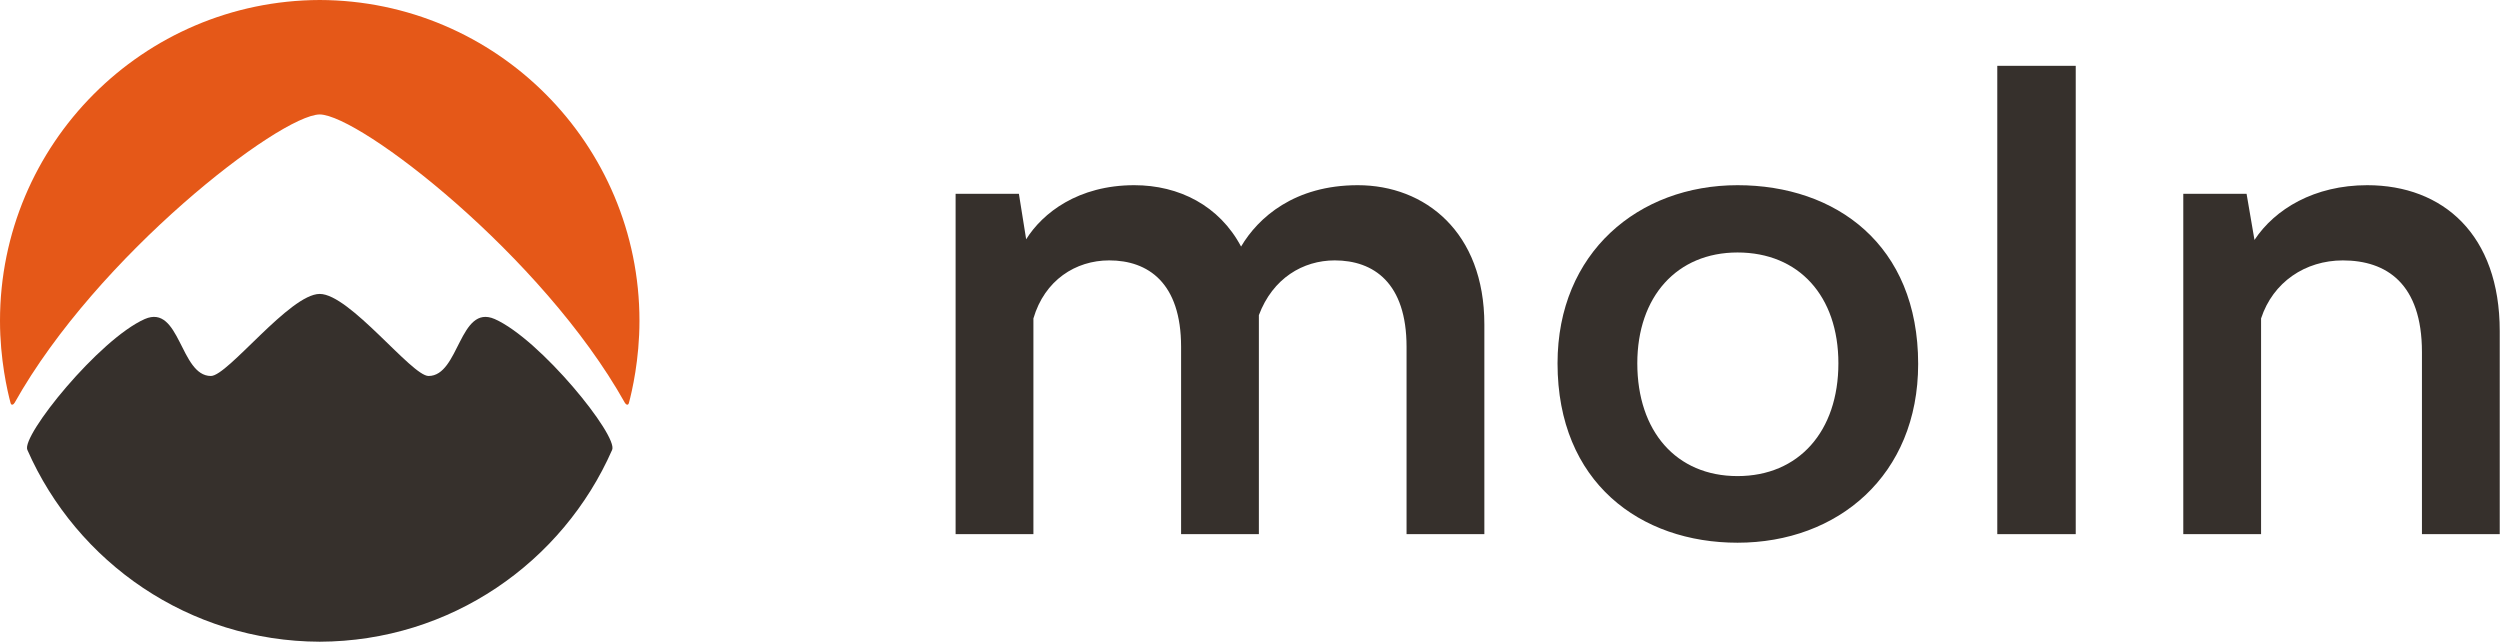
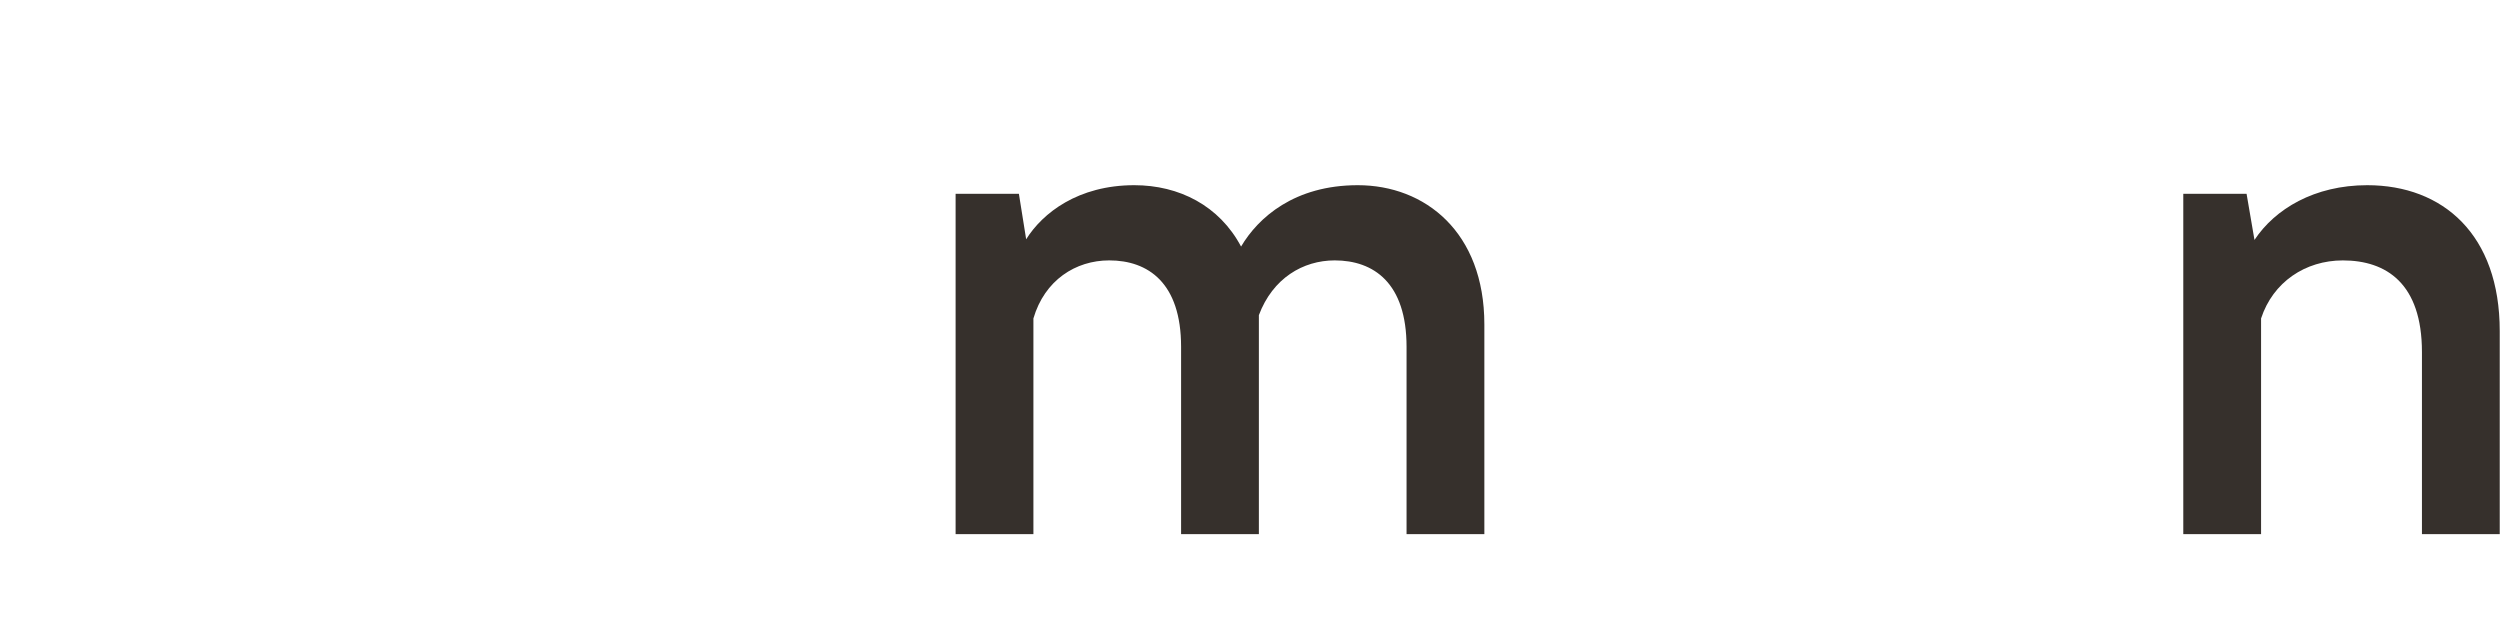
<svg xmlns="http://www.w3.org/2000/svg" width="140px" height="36px" viewBox="0 0 140 36" version="1.1" preserveAspectRatio="xMinYMid">
  <title>logo</title>
  <desc>Created with Sketch.</desc>
  <defs />
  <g id="Page-2" stroke="none" stroke-width="1" fill="none" fill-rule="evenodd">
    <g id="start" transform="translate(-250, -34)">
      <g id="header" transform="translate(249, 33)">
        <g id="logo">
          <g id="Group-5" transform="translate(0.473, 0.427)">
-             <path d="M28.23,18.439 C26.248,17.578 26.253,21.628 24.526,21.628 C23.58,21.628 20.11,17.033 18.432,17.033 C16.754,17.033 13.287,21.628 12.338,21.628 C10.606,21.628 10.616,17.578 8.634,18.439 C6.072,19.576 1.711,24.976 2.058,25.764 C4.828,32.073 11.107,36.486 18.432,36.509 C25.757,36.486 32.036,32.073 34.807,25.764 C35.153,24.976 30.792,19.576 28.23,18.439" id="Fill-3" fill="#36302C" />
-             <path d="M18.432,0.573 C28.326,0.603 36.337,8.637 36.337,18.541 C36.337,20.702 35.921,22.487 35.746,23.139 C35.7,23.311 35.57,23.22 35.519,23.128 C30.898,14.885 20.684,7.013 18.432,6.982 C16.181,7.013 5.966,14.885 1.346,23.128 C1.294,23.22 1.164,23.311 1.118,23.139 C0.944,22.487 0.527,20.702 0.527,18.541 C0.527,8.637 8.538,0.603 18.432,0.573 Z" id="Fill-1" fill="#E55818" />
-           </g>
+             </g>
          <path d="M84.124,19.166 L84.124,30.912 L79.767,30.912 L79.767,20.421 C79.767,16.838 77.921,15.582 75.743,15.582 C73.971,15.582 72.273,16.58 71.497,18.648 L71.497,19.166 L71.497,30.912 L67.141,30.912 L67.141,20.421 C67.141,16.838 65.295,15.582 63.116,15.582 C61.234,15.582 59.498,16.691 58.871,18.833 L58.871,30.912 L54.514,30.912 L54.514,11.852 L58.058,11.852 L58.465,14.4 C59.387,12.923 61.381,11.371 64.519,11.371 C67.03,11.371 69.282,12.517 70.5,14.807 C71.46,13.181 73.491,11.371 77.035,11.371 C80.801,11.371 84.124,13.994 84.124,19.166" id="Fill-6" fill="#36302C" />
-           <path d="M103.95,21.345 C103.95,17.577 101.735,15.139 98.301,15.139 C94.905,15.139 92.689,17.614 92.689,21.345 C92.689,25.15 94.868,27.661 98.301,27.661 C101.735,27.661 103.95,25.15 103.95,21.345 M88.222,21.345 C88.222,15.139 92.763,11.371 98.301,11.371 C103.802,11.371 108.417,14.696 108.417,21.382 C108.417,27.624 103.913,31.392 98.301,31.392 C92.874,31.392 88.222,28.031 88.222,21.345" id="Fill-8" fill="#36302C" />
-           <polygon id="Fill-10" fill="#36302C" points="112.848 30.912 117.241 30.912 117.241 4.686 112.848 4.686" />
          <path d="M140.985,19.535 L140.985,30.912 L136.629,30.912 L136.629,20.717 C136.629,16.875 134.635,15.583 132.199,15.583 C130.094,15.583 128.285,16.801 127.62,18.833 L127.62,30.912 L123.264,30.912 L123.264,11.852 L126.808,11.852 L127.251,14.437 C128.396,12.701 130.611,11.371 133.564,11.371 C137.81,11.371 140.985,14.142 140.985,19.535" id="Fill-12" fill="#36302C" />
        </g>
      </g>
    </g>
  </g>
</svg>